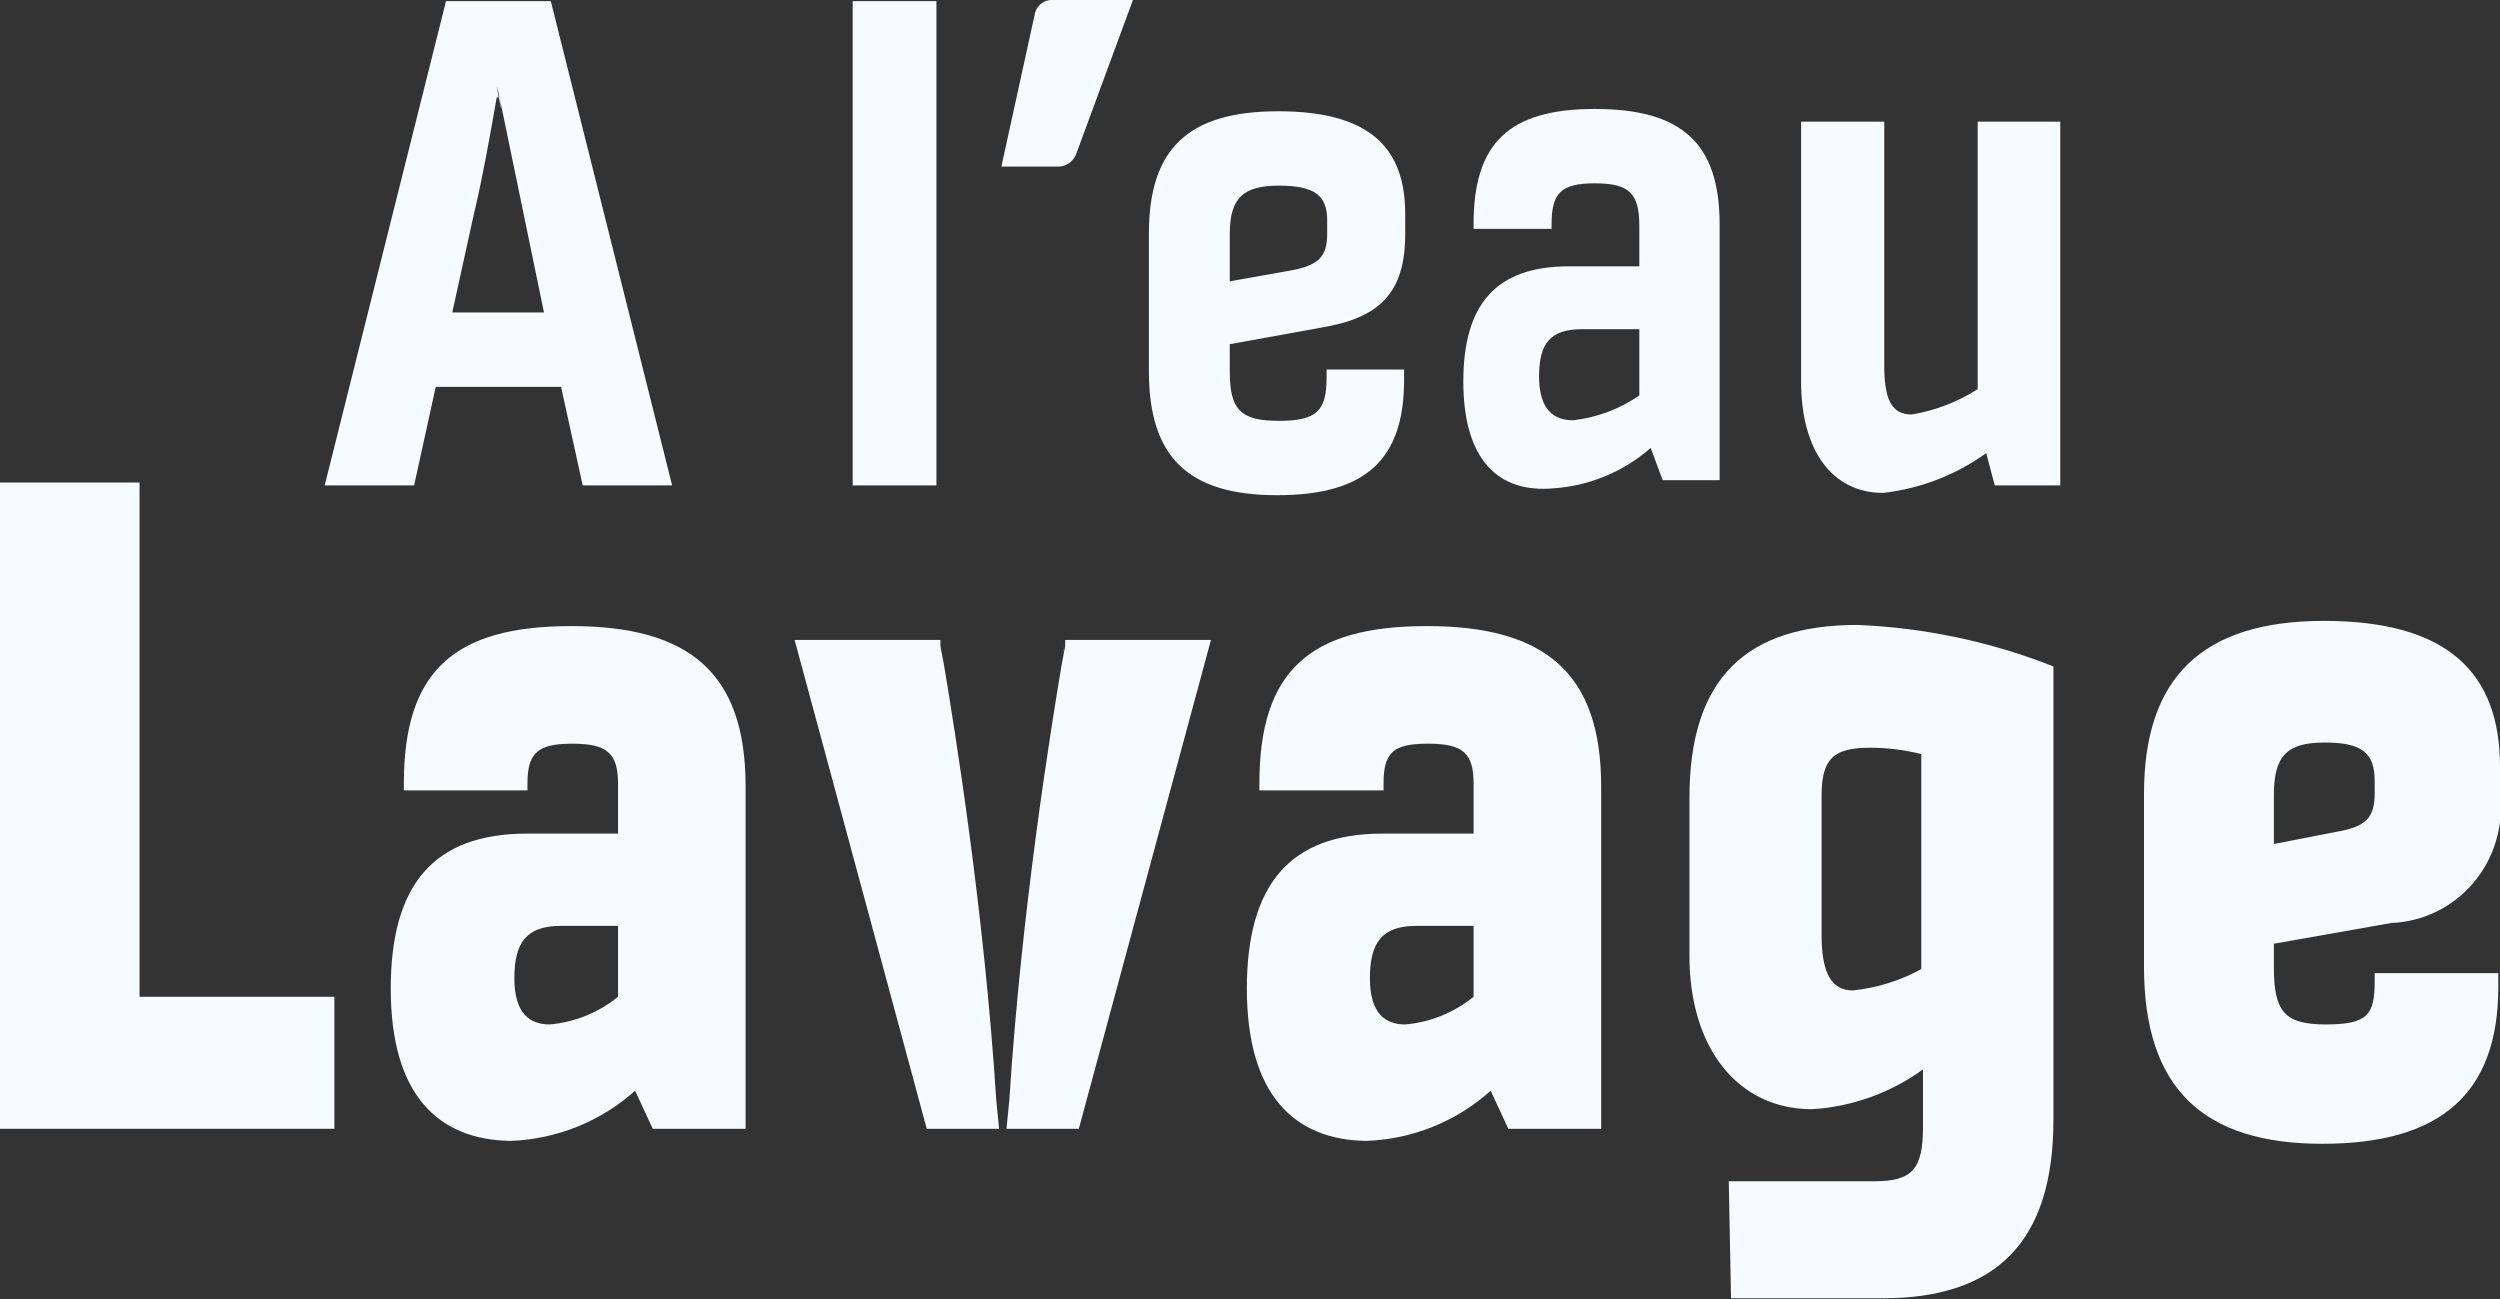
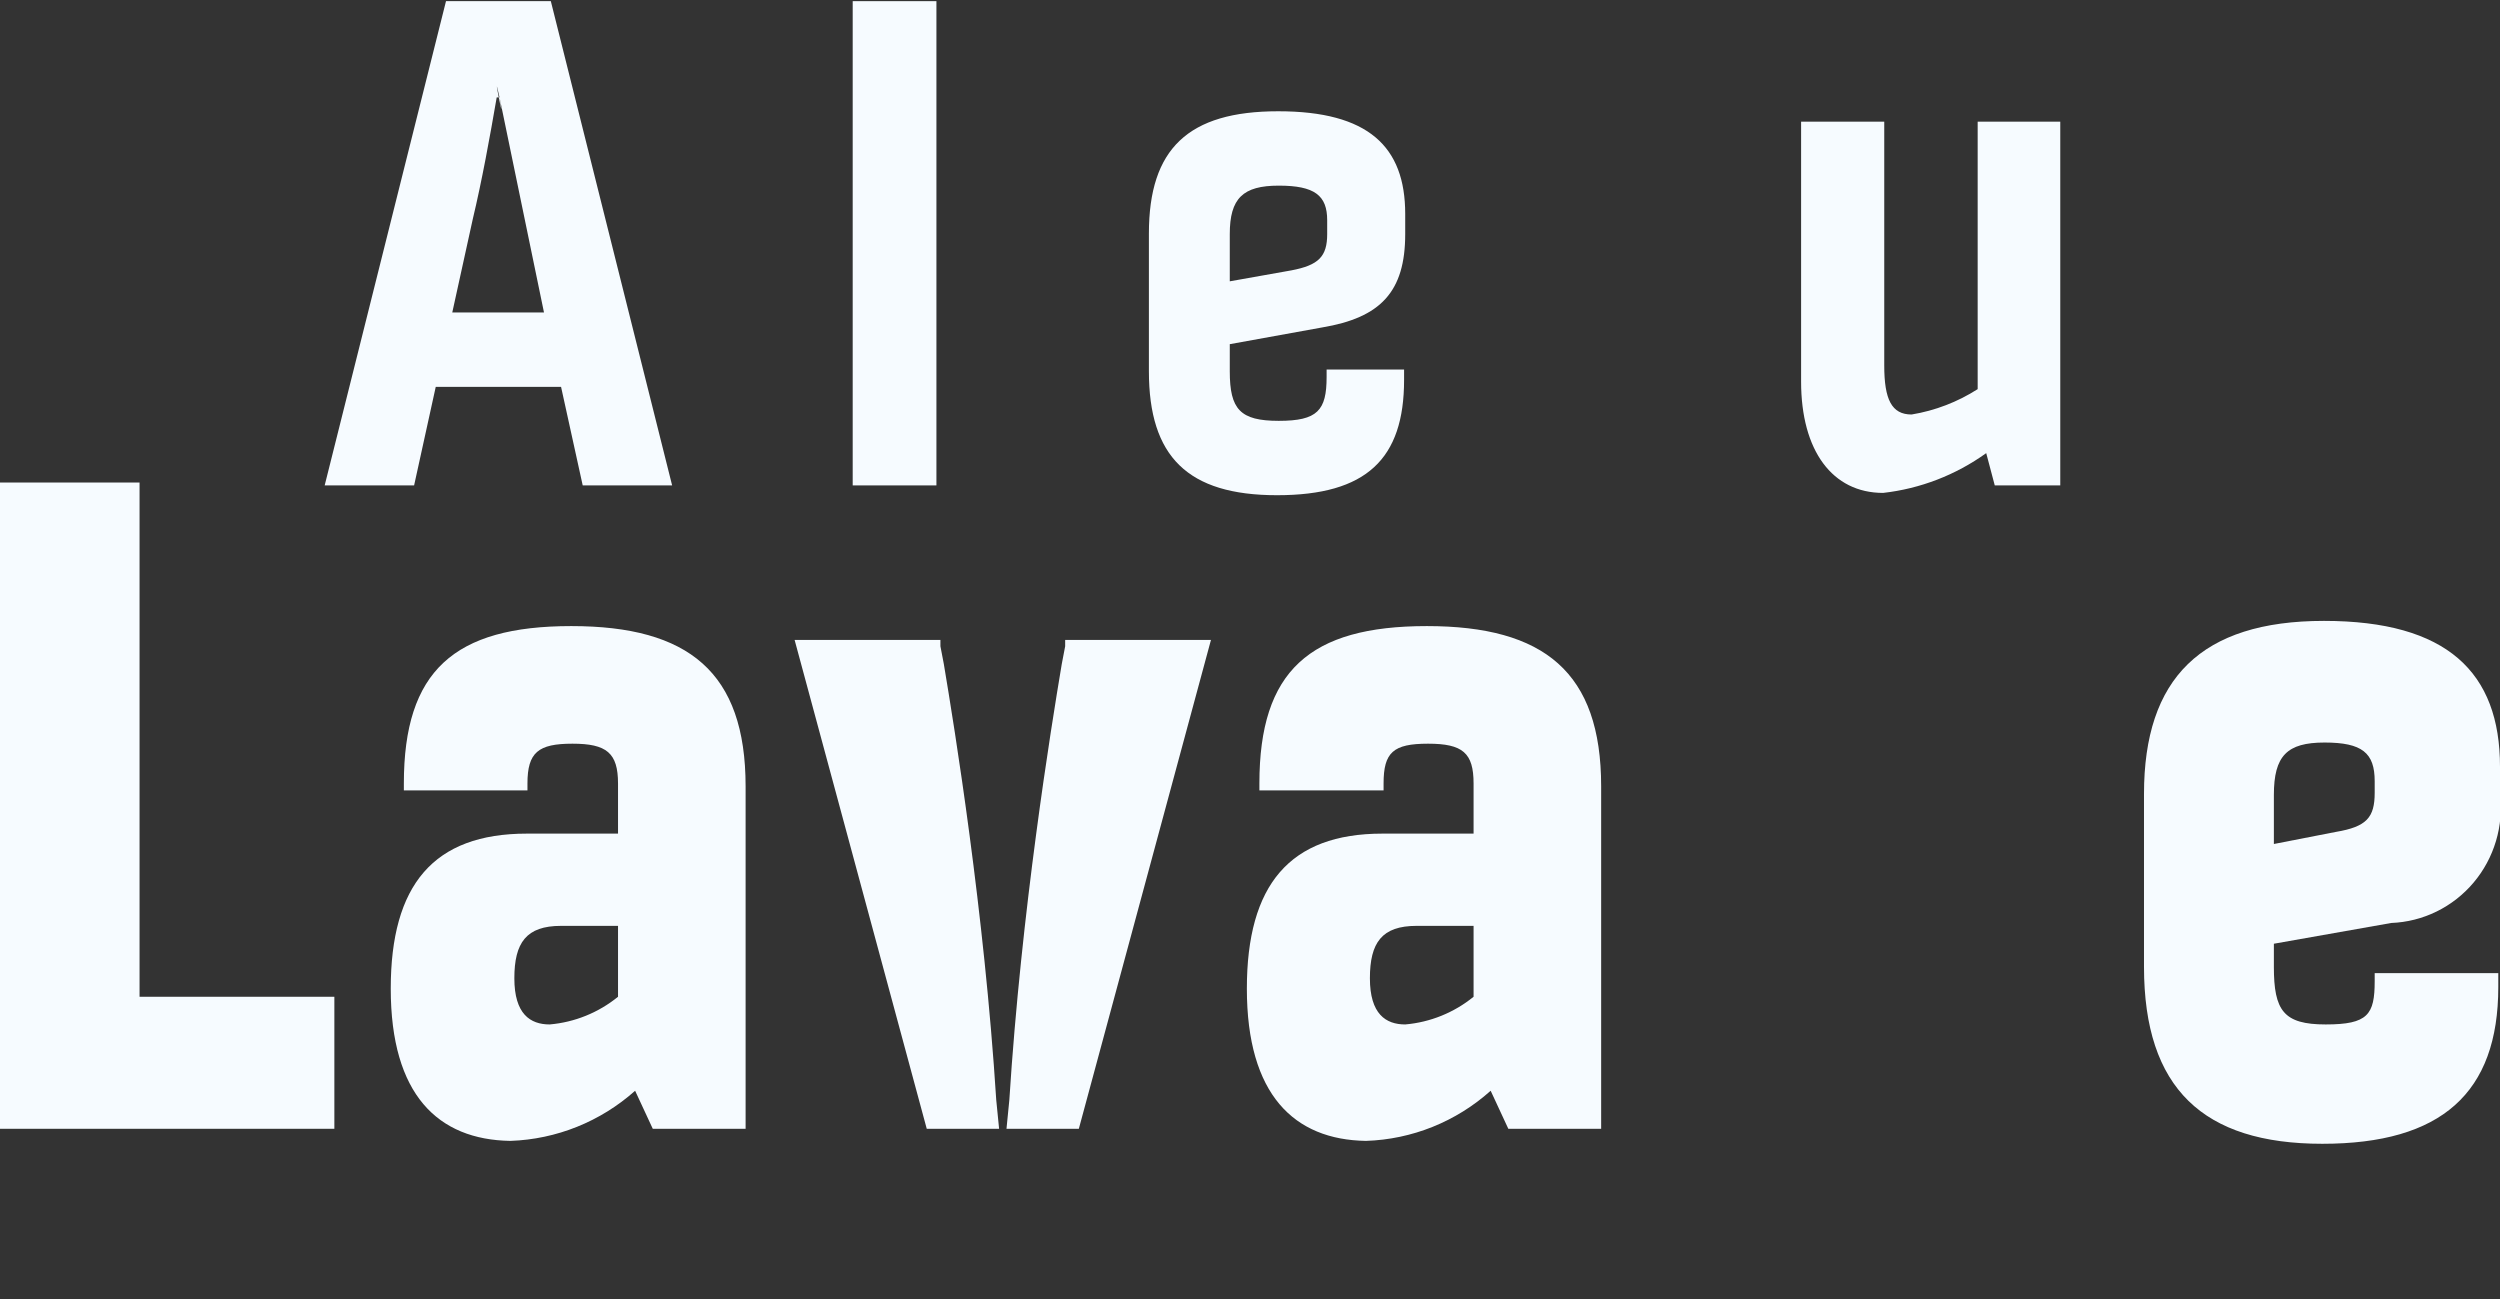
<svg xmlns="http://www.w3.org/2000/svg" width="177" height="92" viewBox="0 0 177 92" fill="none">
  <rect x="0" y="0" width="177" height="92" fill="#333333" stroke="none" />
-   <path d="M73.276 0.939C73.341 0.665 73.496 0.423 73.716 0.252C73.937 0.081 74.208 -0.008 74.486 -9.08294e-06H80.212L76.18 10.939C76.077 11.19 75.904 11.405 75.681 11.557C75.459 11.71 75.198 11.793 74.929 11.796H70.897L73.276 0.939Z" fill="#F6FBFF" />
  <path d="M31.577 0.082H38.998L47.587 34.367H41.256L39.723 27.388H30.851L29.319 34.367H22.987L31.577 0.082ZM38.514 22.122L35.368 6.898C34.763 4.204 35.852 9.714 35.368 6.898H35.166C34.682 9.714 34.118 12.816 33.473 15.51L32.021 22.122H38.514Z" fill="#F6FBFF" />
  <path d="M60.371 0.082H66.299V34.367H60.371V0.082Z" fill="#F6FBFF" />
  <path d="M81.342 26.286V16.531C81.342 10.531 84.124 7.878 90.496 7.878C96.868 7.878 99.489 10.367 99.489 15.143V16.572C99.489 20.653 97.755 22.49 93.602 23.184L87.068 24.367V26.286C87.068 28.98 87.794 29.796 90.537 29.796C93.279 29.796 93.924 29.061 93.924 26.694V26.163H99.409V26.898C99.409 32.49 96.747 35.061 90.416 35.061C84.084 35.061 81.342 32.327 81.342 26.286ZM91.424 19.143C93.36 18.776 93.965 18.163 93.965 16.572V15.592C93.965 13.837 93.077 13.143 90.537 13.143C87.996 13.143 87.068 14.041 87.068 16.572V19.918L91.424 19.143Z" fill="#F6FBFF" />
-   <path d="M103.603 27.02C103.603 21.51 105.942 18.857 111.063 18.857H116.064V16C116.064 13.673 115.338 12.98 112.918 12.98C110.499 12.98 109.853 13.673 109.853 15.877V16.204H104.329V15.877C104.329 10.163 106.788 7.714 112.918 7.714C119.048 7.714 121.75 10.122 121.75 15.877V34H117.717L116.871 31.714C114.95 33.391 112.545 34.394 110.015 34.571C106.063 34.939 103.603 32.531 103.603 27.02ZM111.386 29.755C113.063 29.563 114.668 28.96 116.064 28V23.306H112.031C109.773 23.306 108.966 24.286 108.966 26.653C108.966 29.02 110.015 29.755 111.386 29.755V29.755Z" fill="#F6FBFF" />
  <path d="M127.518 27.02V8.612H133.405V25.878C133.405 28.286 133.93 29.347 135.341 29.347C137.004 29.072 138.595 28.462 140.019 27.551V8.612H145.867V34.367H141.229L140.624 32.082C138.466 33.631 135.955 34.601 133.325 34.898C129.736 34.898 127.518 31.918 127.518 27.02Z" fill="#F6FBFF" />
-   <path d="M75.494 47.02C75.494 46.449 75.292 46.041 75.252 45.755L75.494 47.02Z" fill="#F6FBFF" />
  <path d="M0 34.163H9.88V70.571H23.673V79.918H0V34.163Z" fill="#F6FBFF" />
  <path d="M27.665 70C27.665 62.653 30.69 59.02 37.303 59.02H43.756V55.469C43.756 53.306 42.949 52.653 40.53 52.653C38.11 52.653 37.344 53.265 37.344 55.469V55.959H28.593V55.469C28.593 47.51 32.141 44.327 40.449 44.327C48.757 44.327 52.789 47.592 52.789 55.673V79.918H46.216L44.966 77.225C42.518 79.409 39.396 80.664 36.134 80.775C31.012 80.694 27.665 77.51 27.665 70ZM38.917 72.531C40.686 72.378 42.37 71.696 43.756 70.571V65.551H39.723C37.263 65.551 36.416 66.735 36.416 69.265C36.416 71.796 37.545 72.531 38.917 72.531Z" fill="#F6FBFF" />
  <path d="M70.736 79.918H65.614L56.258 45.306H66.582C66.582 45.306 66.582 45.306 66.582 45.755L66.824 47.02C67.59 51.592 69.687 64.531 70.534 77.878L70.736 79.918Z" fill="#F6FBFF" />
  <path d="M88.278 70C88.278 62.653 91.303 59.02 97.876 59.02H104.329V55.469C104.329 53.306 103.563 52.653 101.103 52.653C98.643 52.653 97.957 53.265 97.957 55.469V55.959H89.165V55.469C89.165 47.51 92.714 44.327 101.022 44.327C109.33 44.327 113.362 47.592 113.362 55.673V79.918H106.789L105.539 77.225C103.094 79.415 99.97 80.671 96.707 80.775C91.626 80.694 88.278 77.51 88.278 70ZM99.49 72.531C101.259 72.378 102.944 71.696 104.329 70.571V65.551H100.296C97.836 65.551 96.989 66.735 96.989 69.265C96.989 71.796 98.118 72.531 99.49 72.531Z" fill="#F6FBFF" />
-   <path d="M122.396 83.633H132.72C135.382 83.633 136.148 82.775 136.148 79.796V75.714C133.841 77.385 131.115 78.361 128.284 78.531C123.041 78.531 119.613 74.204 119.613 67.673V56.49C119.613 48 123.646 44.245 131.51 44.245C136.263 44.44 140.951 45.433 145.383 47.184V79.265C145.383 87.918 141.35 91.918 133.285 91.918H122.557L122.396 83.633ZM131.187 70.122C132.883 69.945 134.527 69.432 136.027 68.612V53.388C134.839 53.09 133.621 52.939 132.397 52.939C129.816 52.939 128.969 53.714 128.969 56.327V66.204C128.969 69.02 129.736 70.122 131.187 70.122Z" fill="#F6FBFF" />
  <path d="M151.795 68.449V56.204C151.795 48.041 155.828 43.959 164.539 43.959C173.249 43.959 177 47.592 177 54.286V56.204C177.135 57.325 177.038 58.462 176.716 59.543C176.395 60.625 175.855 61.627 175.131 62.486C174.407 63.345 173.515 64.043 172.51 64.536C171.506 65.028 170.412 65.304 169.297 65.347L160.99 66.816V68.449C160.99 71.551 161.675 72.531 164.66 72.531C167.644 72.531 168.128 71.837 168.128 69.469V68.898H176.879V69.878C176.879 77.388 172.846 80.98 164.418 80.98C155.989 80.98 151.795 77.061 151.795 68.449ZM165.385 58.898C167.563 58.531 168.128 57.878 168.128 56.123V55.306C168.128 53.306 167.241 52.571 164.579 52.571C161.917 52.571 160.99 53.51 160.99 56.286V59.755L165.385 58.898Z" fill="#F6FBFF" />
  <path d="M71.26 79.918H76.381L85.737 45.306H75.414C75.414 45.306 75.414 45.306 75.414 45.755L75.172 47.02C74.405 51.592 72.308 64.531 71.461 77.878L71.26 79.918Z" fill="#F6FBFF" />
</svg>